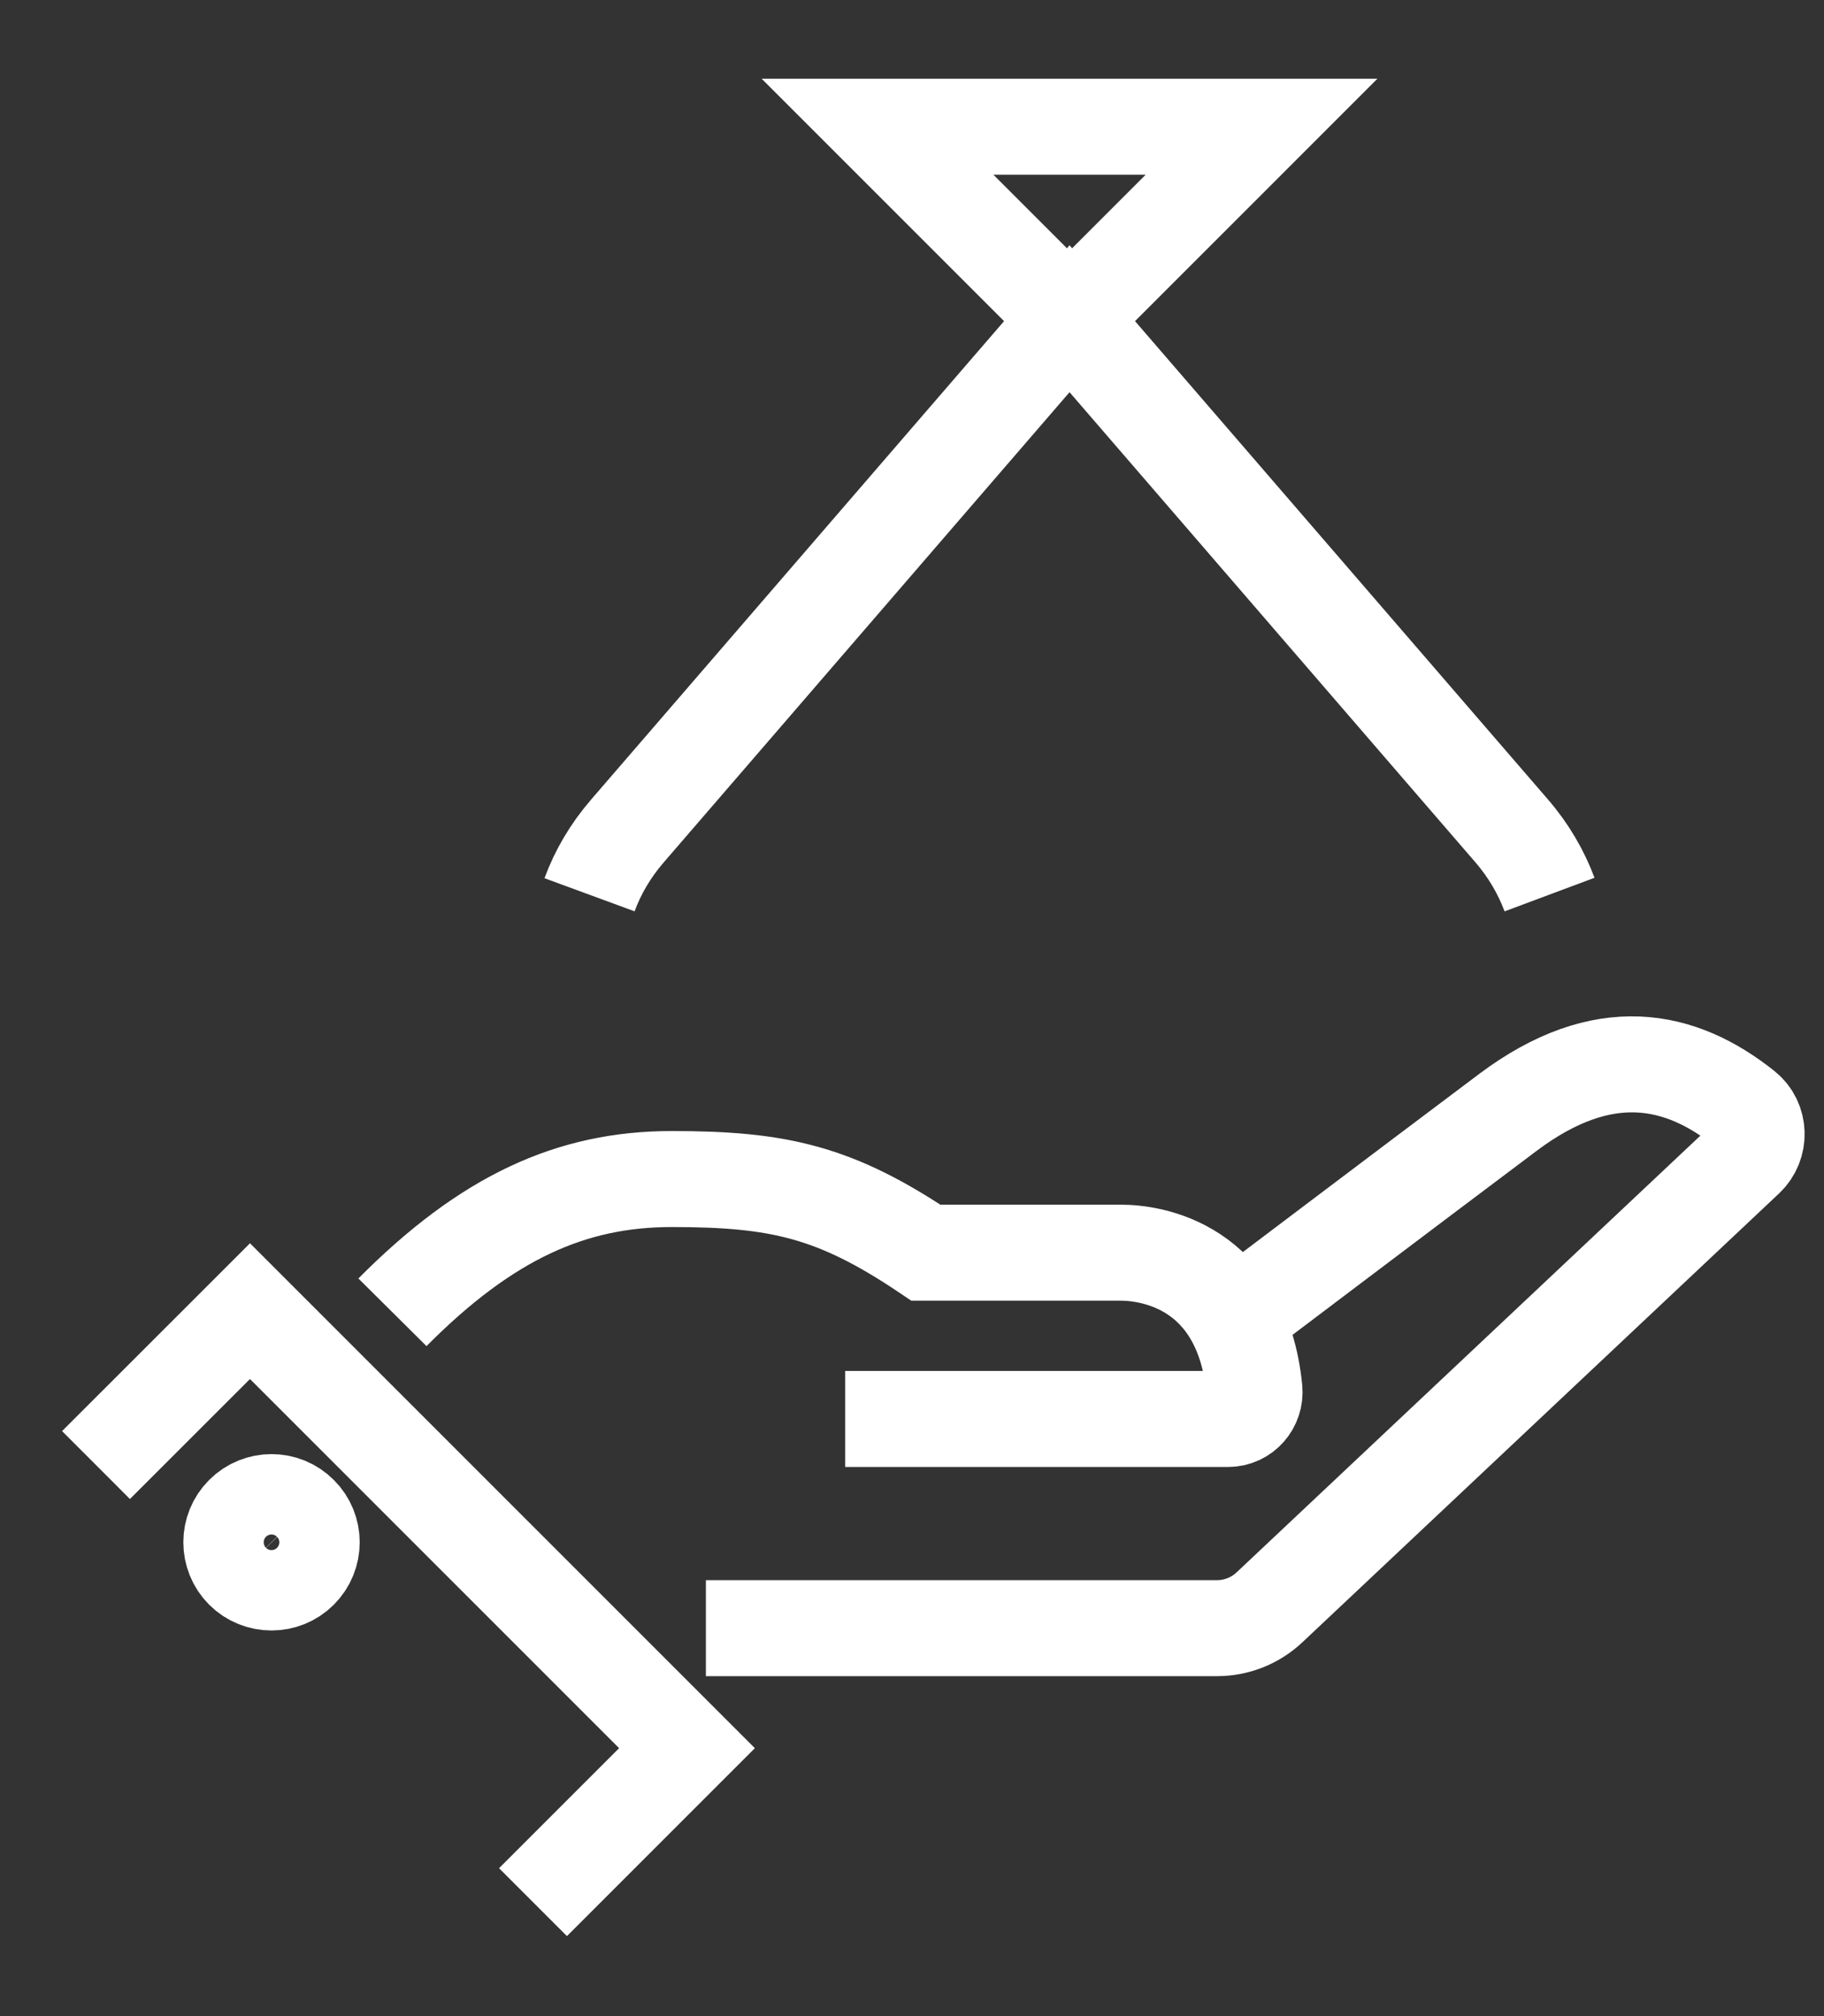
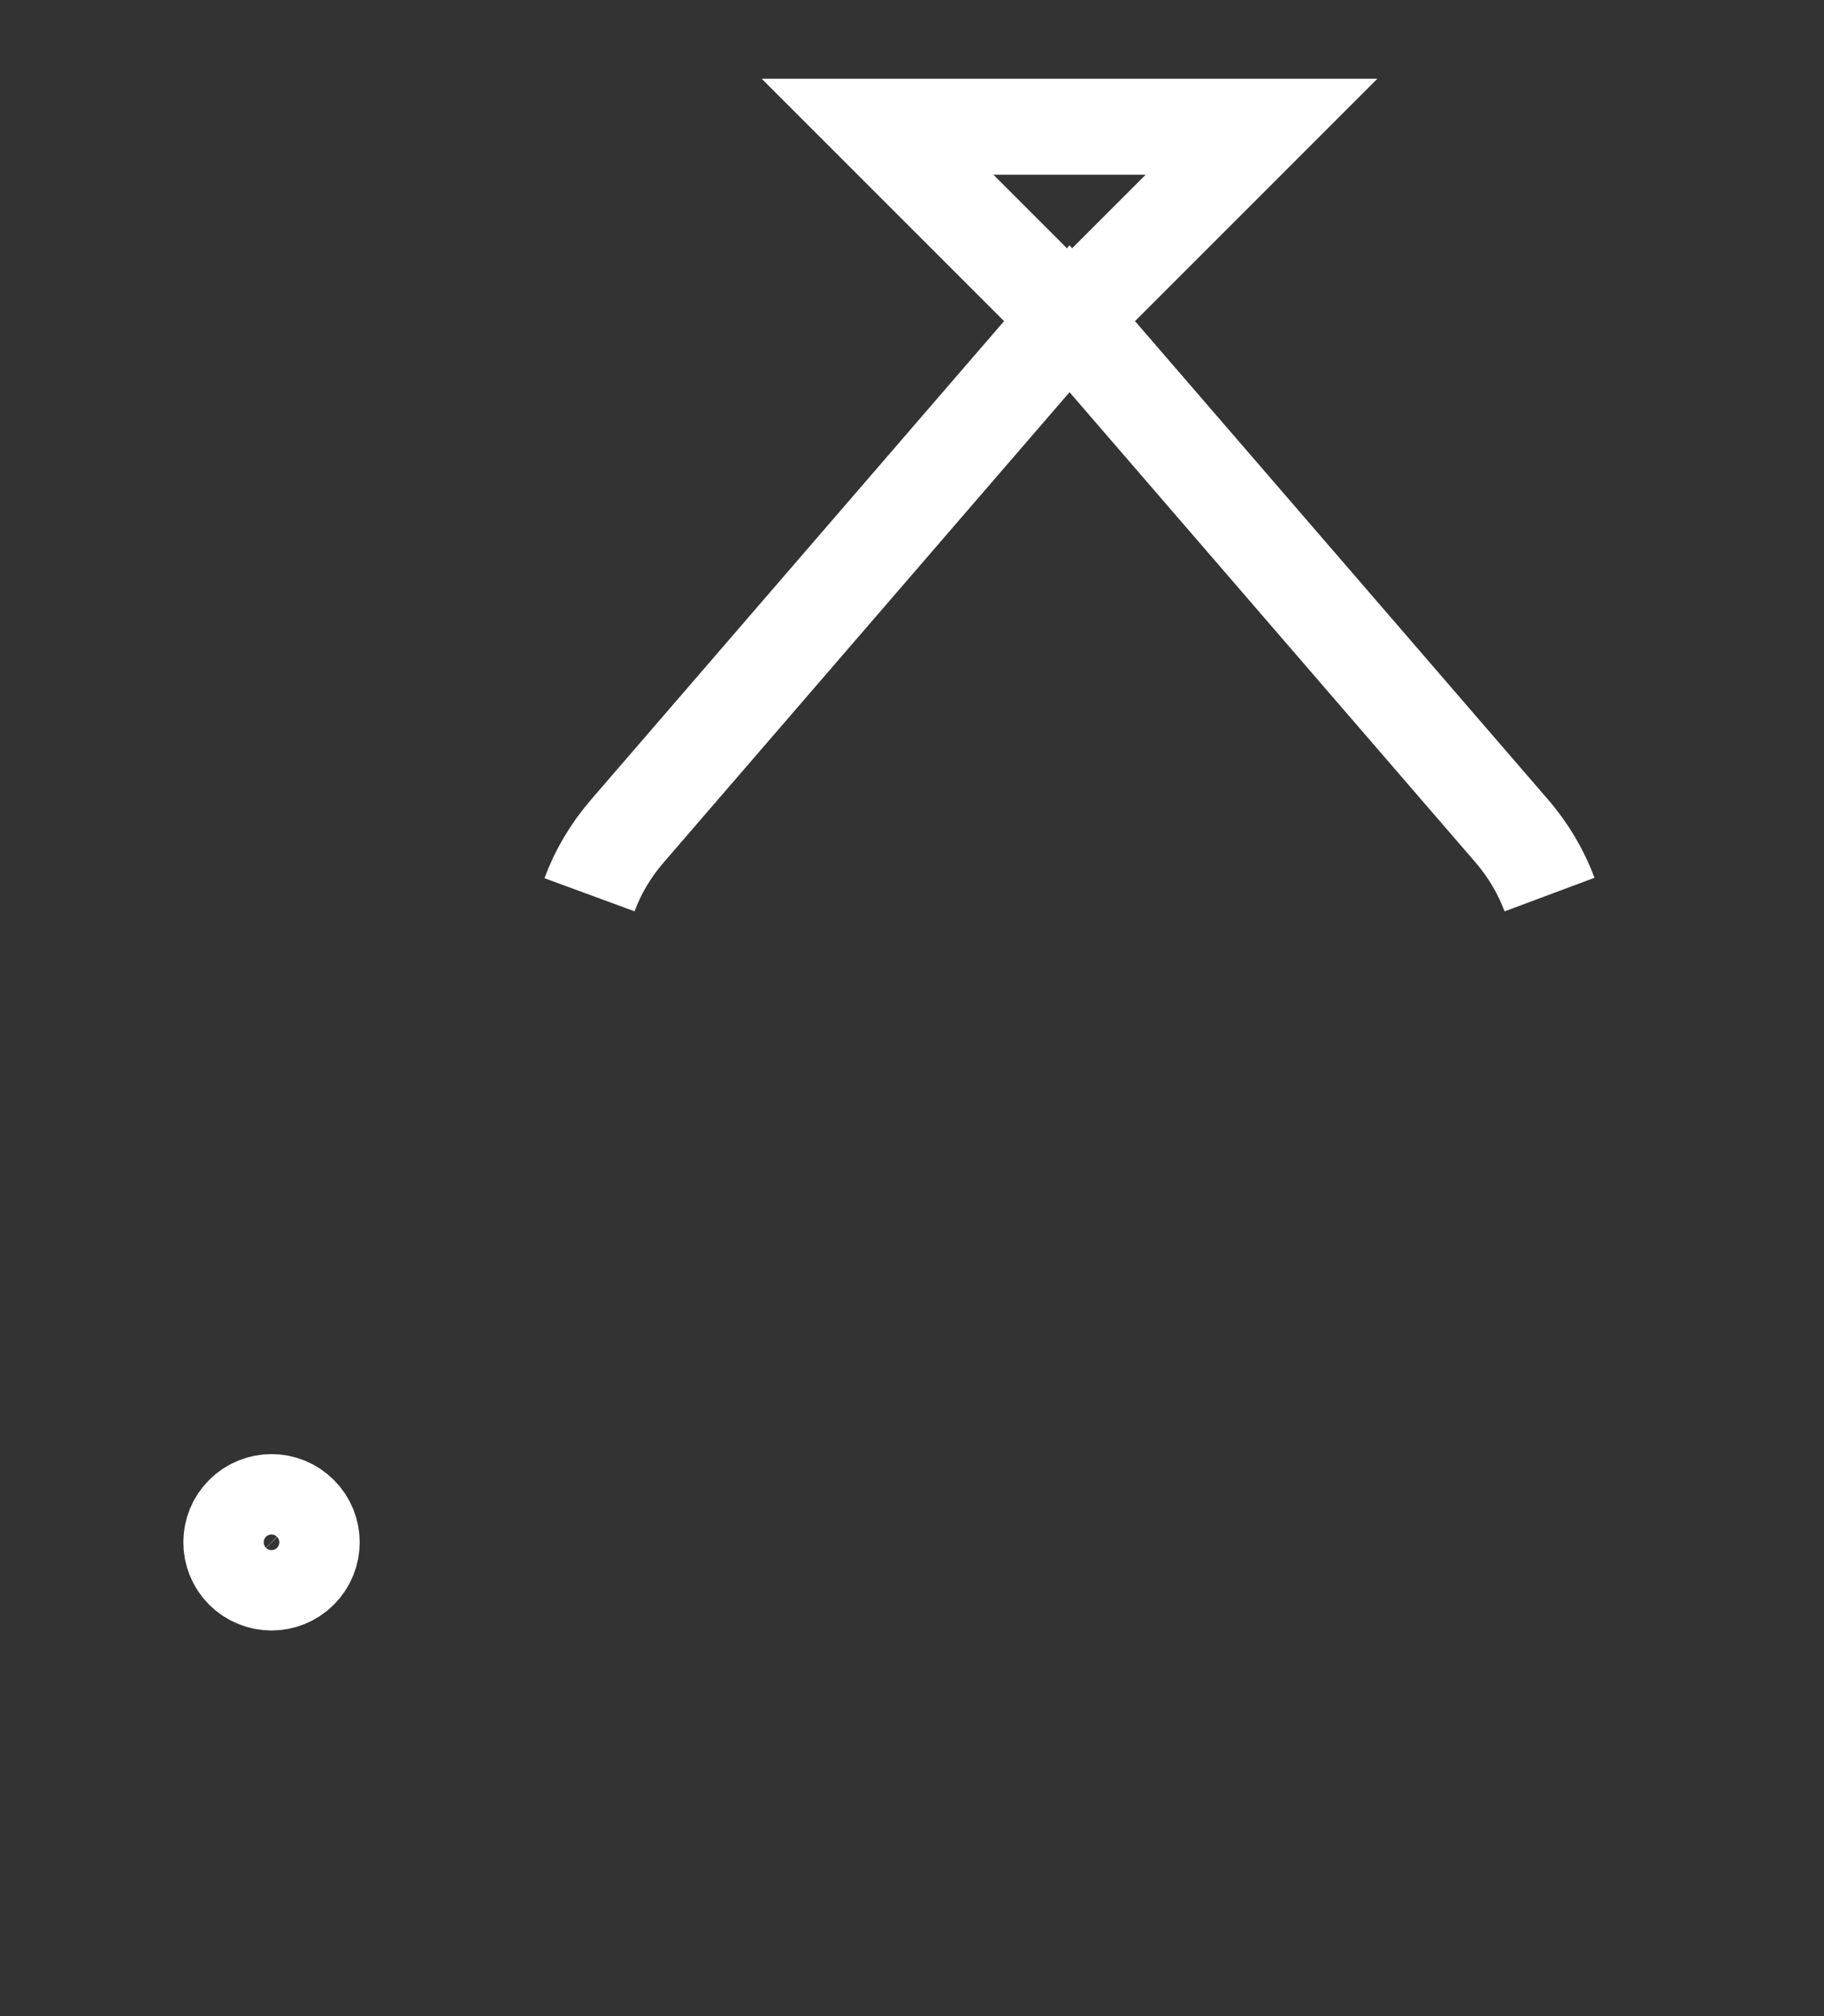
<svg xmlns="http://www.w3.org/2000/svg" width="19px" height="21px" viewBox="0 0 19 21" version="1.1">
  <rect x="0" y="0" width="19" height="21" fill="#333333" stroke="none" />
  <title>icon-donate-white</title>
  <g id="Page-1" stroke="none" stroke-width="1" fill="none" fill-rule="evenodd">
    <g id="icon-donate-white" transform="translate(1, 1.32)" stroke="#FFFFFF">
      <path d="M5.141,8 C5.227,7.766 5.358,7.541 5.536,7.335 L10.141,2 L14.747,7.335 C14.924,7.54 15.054,7.765 15.141,7.998" id="Path" />
      <polygon id="Path" points="10.141 2 8.141 0 12.141 0" />
-       <path d="M12.013,12.298 C12.013,12.298 13.616,11.086 14.707,10.267 C15.703,9.52 16.506,9.696 17.171,10.226 C17.334,10.356 17.341,10.604 17.189,10.747 L12.225,15.421 C12.077,15.561 11.881,15.639 11.677,15.639 C9.415,15.639 7.641,15.639 6.353,15.639 M3.088,12.349 C4.071,11.359 4.953,10.961 5.997,10.961 C7.107,10.961 7.699,11.092 8.645,11.728 C9.371,11.728 10.351,11.728 10.677,11.728 C10.981,11.728 11.936,11.854 12.067,13.152 C12.083,13.315 11.958,13.46 11.793,13.46 L7.804,13.46" id="Shape" />
-       <polyline id="Path" points="-4.4408921e-16 13.94 1.604 12.337 6.156 16.889 4.552 18.493" />
      <path d="M1.532,14.449 C1.369,14.612 1.369,14.877 1.532,15.041 C1.696,15.204 1.961,15.204 2.124,15.041 C2.288,14.877 2.288,14.612 2.124,14.449 C1.961,14.285 1.696,14.285 1.532,14.449" id="Path" />
    </g>
  </g>
</svg>